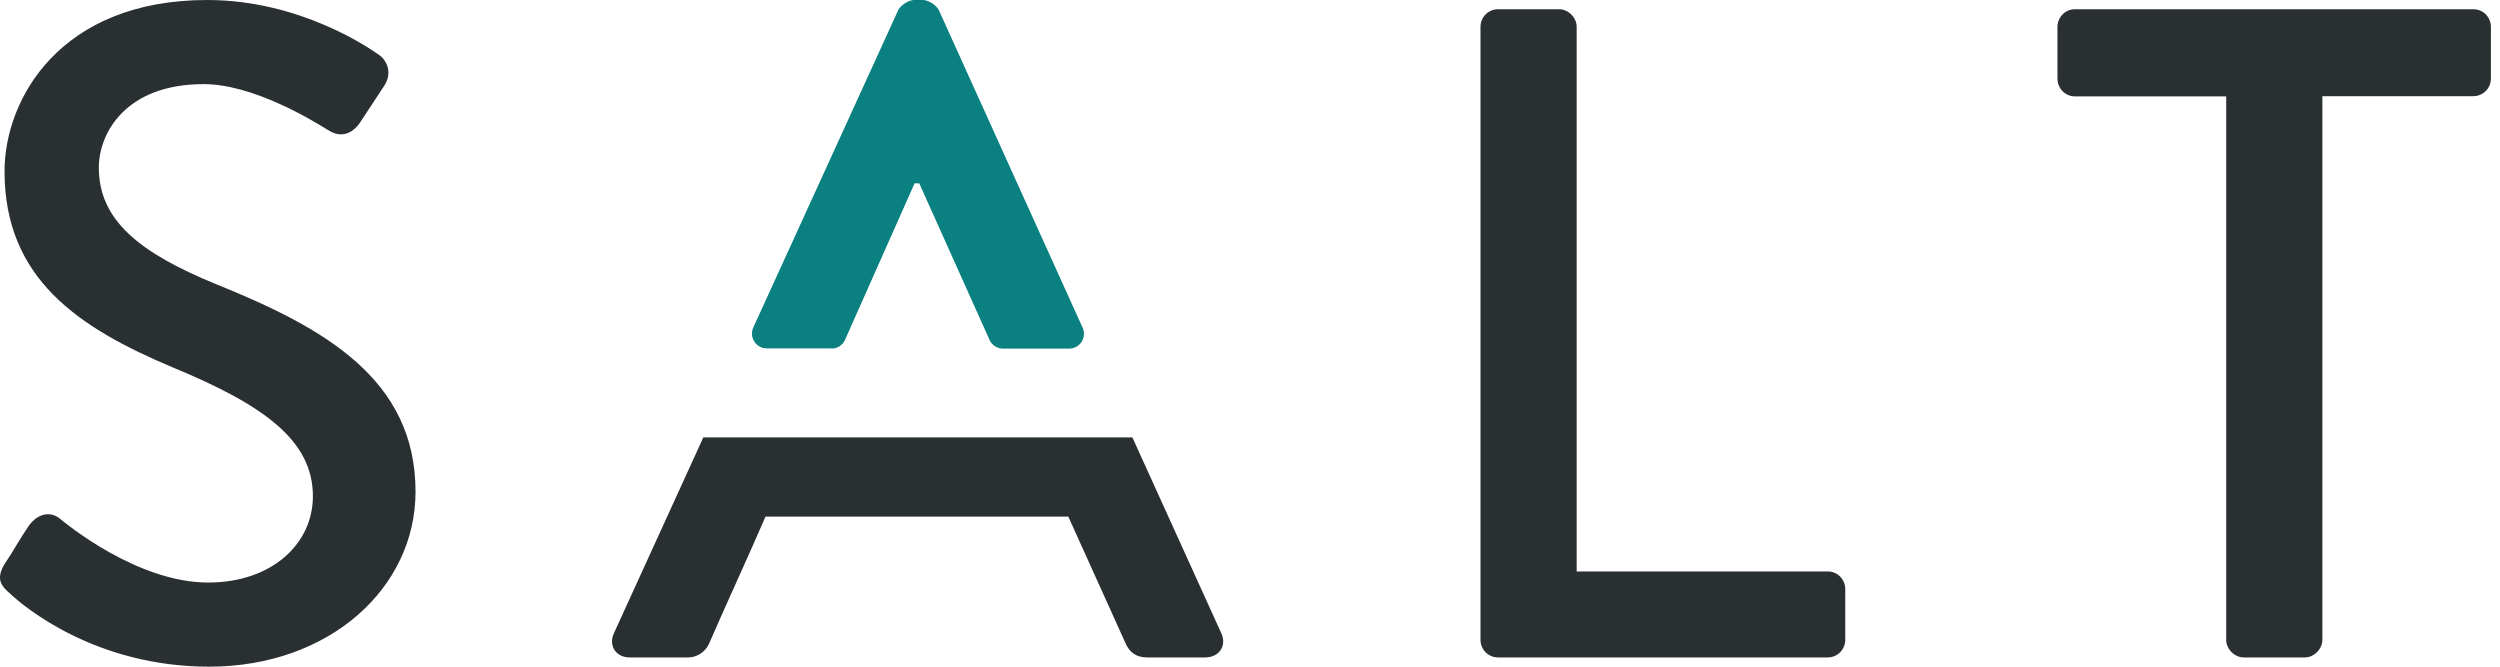
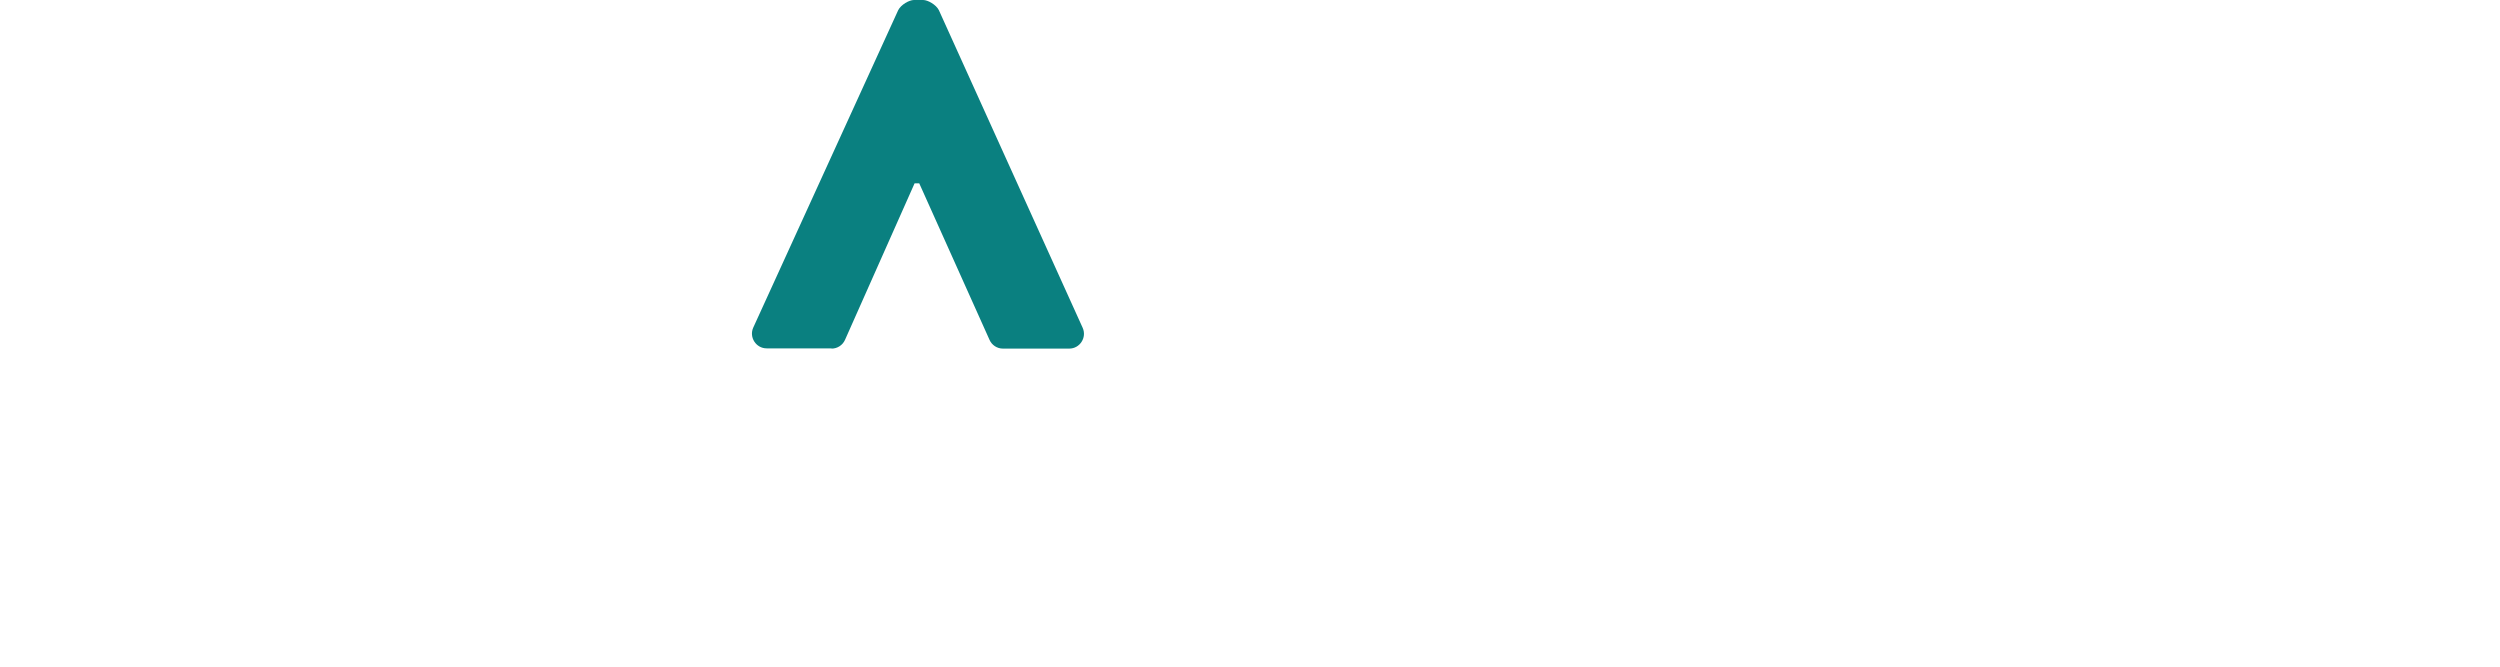
<svg xmlns="http://www.w3.org/2000/svg" viewBox="0 0 75 20" fill="none">
  <path d="M24.948 10.458C25.122 10.458 25.281 10.354 25.351 10.194L27.438 5.499H27.577L29.685 10.194C29.754 10.354 29.914 10.458 30.087 10.458H32.077C32.396 10.458 32.611 10.125 32.48 9.834L28.166 0.305C28.083 0.139 27.833 0 27.695 0H27.417C27.279 0 27.029 0.139 26.946 0.305L22.598 9.827C22.466 10.118 22.681 10.451 23 10.451H24.948V10.458Z" fill="#0A8080" />
-   <path fill-rule="evenodd" clip-rule="evenodd" d="M0.496 16.352L0.496 16.352C0.379 16.547 0.261 16.741 0.136 16.921C-0.142 17.392 0.053 17.587 0.302 17.809C0.746 18.225 2.882 20 6.273 20C9.879 20 12.466 17.642 12.466 14.75C12.466 11.366 9.72 9.834 6.495 8.53C4.186 7.587 2.965 6.609 2.965 5.028C2.965 3.994 3.77 2.524 6.107 2.524C7.59 2.524 9.349 3.6 9.777 3.862C9.815 3.885 9.843 3.902 9.858 3.911C10.247 4.161 10.607 3.994 10.829 3.634C10.94 3.467 11.058 3.287 11.176 3.107L11.176 3.107L11.176 3.107C11.294 2.927 11.412 2.746 11.523 2.58C11.8 2.164 11.578 1.775 11.356 1.637C11.079 1.442 8.998 0 6.218 0C1.8 0 0.136 2.975 0.136 5.139C0.136 8.363 2.355 9.834 5.191 11.026C7.944 12.164 9.387 13.225 9.387 14.889C9.387 16.311 8.159 17.476 6.245 17.476C4.109 17.476 1.967 15.7 1.8 15.562C1.495 15.312 1.107 15.423 0.857 15.784C0.732 15.964 0.614 16.158 0.496 16.352L0.496 16.352ZM33.971 13.121L36.641 19.001C36.807 19.362 36.585 19.723 36.155 19.723H34.408C34.075 19.723 33.881 19.556 33.77 19.306L32.05 15.499H22.965C22.677 16.165 22.382 16.821 22.087 17.476L22.087 17.476L22.087 17.476L22.087 17.477C21.814 18.085 21.54 18.692 21.273 19.306C21.19 19.501 20.968 19.723 20.635 19.723H18.887C18.471 19.723 18.25 19.362 18.416 19.001L21.1 13.121H33.971ZM44.415 0.804C44.415 0.527 44.636 0.277 44.942 0.277H46.772C47.05 0.277 47.3 0.527 47.3 0.804V17.143H54.831C55.136 17.143 55.358 17.392 55.358 17.67V19.195C55.358 19.473 55.136 19.723 54.831 19.723H44.942C44.636 19.723 44.415 19.473 44.415 19.195V0.804ZM62.251 2.892H66.779H66.786V19.195C66.786 19.473 67.036 19.723 67.313 19.723H69.144C69.421 19.723 69.671 19.473 69.671 19.195V2.885H74.2C74.505 2.885 74.727 2.635 74.727 2.358V0.804C74.727 0.527 74.505 0.277 74.2 0.277H62.251C61.946 0.277 61.724 0.527 61.724 0.804V2.365C61.724 2.642 61.946 2.892 62.251 2.892Z" fill="#2A2F32" />
</svg>